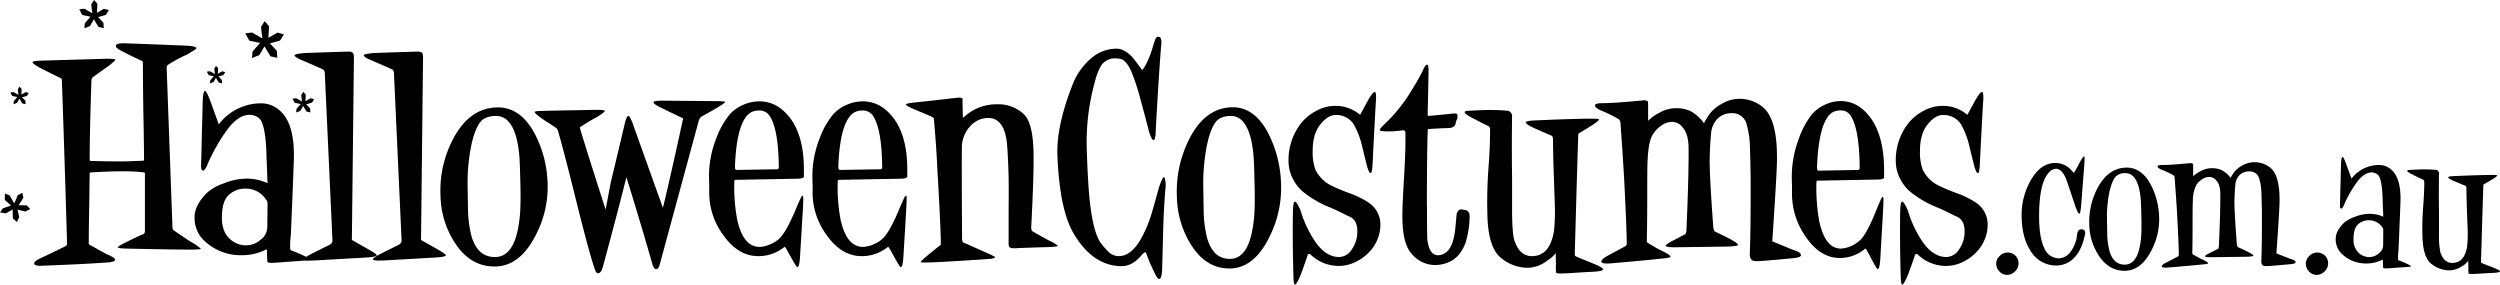
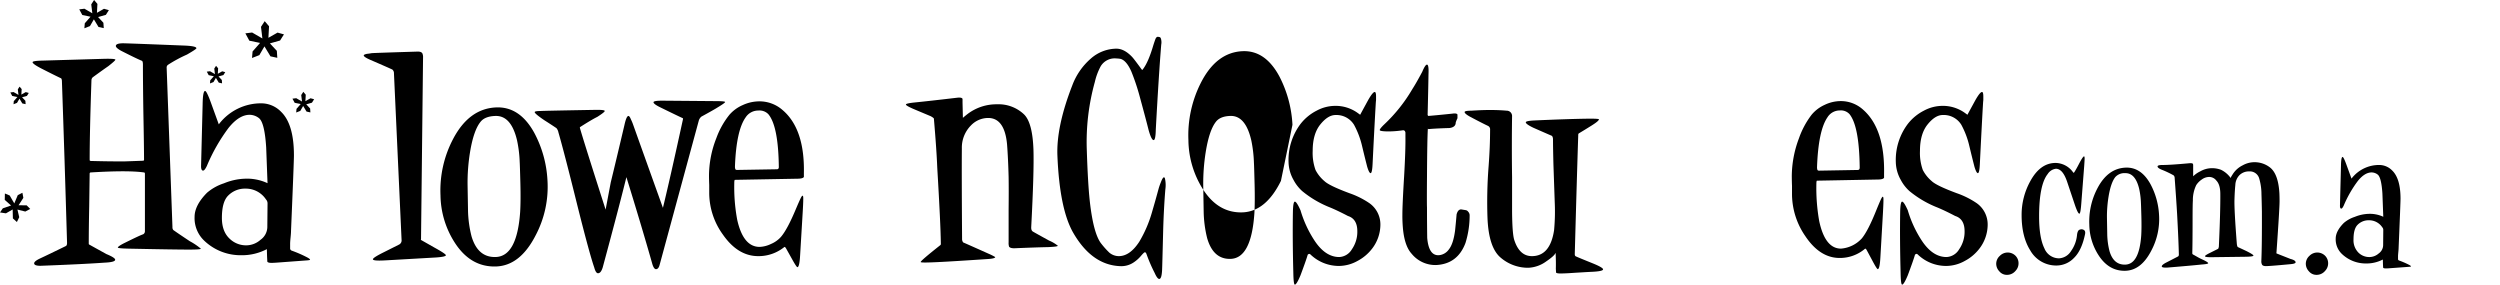
<svg xmlns="http://www.w3.org/2000/svg" width="810.503" height="92.278" fill="#000">
  <title>HalloweenCostumes.com.au</title>
  <path d="M675.985 75.862q-1.087 5.345-3.619 7.781a7.867 7.867 0 0 1-5.558 2.436 9.634 9.634 0 0 1-8.608-4.92q-2.792-4.445-2.791-11.447a22.509 22.509 0 0 1 2.838-11.021q3.216-5.863 8.183-5.865a7.081 7.081 0 0 1 5.723 3.122c.095.094.205.064.331-.1q.663-1.04 1.467-2.6 1.324-2.555 1.7-2.554c.125 0 .189.252.189.756q0 .38-.142 2.413l-.946 12.2q-.238 3.218-.615 3.217-.473 0-1.419-2.744l-2.554-7.615q-1.42-4.209-3.642-4.21a3.681 3.681 0 0 0-2.649 1.7q-2.793 3.5-2.791 13.764 0 6.859 1.7 10.312a5.118 5.118 0 0 0 4.777 3.264 4.892 4.892 0 0 0 3.879-2.365 10.573 10.573 0 0 0 1.94-5.251q.188-1.56.945-1.7a1.416 1.416 0 0 1 1.23.094q.616.339.432 1.333Z" />
  <path d="M699.963 69.618a21.741 21.741 0 0 1-2.507 11.636q-3.264 6.339-8.325 6.528-5.348.188-8.7-4.92a18.737 18.737 0 0 1-3.075-10.028 23.112 23.112 0 0 1 2.65-11.825q3.4-6.48 9.223-6.669 4.871-.143 7.9 5.25a23.653 23.653 0 0 1 2.834 10.028Zm-5.724.662q-.1-3.69-.142-4.4a25.609 25.609 0 0 0-.568-4.635q-1.23-5.155-4.493-5.109a4.011 4.011 0 0 0-3.217 1.23q-1.467 1.8-2.223 6.385a39.87 39.87 0 0 0-.52 6.812l.095 5.392a23.582 23.582 0 0 0 .756 5.535q1.323 4.4 5.062 4.3 4.539-.094 5.2-9.461.145-2.361.05-6.049Z" />
  <path d="M742.58 83.95q1.655.426 1.656 1.088 0 .473-1.751.615-7.047.663-8.041.615c-.567-.031-.931-.189-1.088-.473a2.4 2.4 0 0 1-.236-.946q.235-5.393.189-16.272-.048-2.838-.142-5.676a17.991 17.991 0 0 0-.709-4.966 3.161 3.161 0 0 0-3.312-2.366 4.33 4.33 0 0 0-3.121 1.23 4.846 4.846 0 0 0-1.325 3.17q-.189 1.75-.283 4.777-.1 3.122.756 14.19.094 1.041.378 1.183.852.38 2.745 1.277 2.268 1.135 2.269 1.466t-2.507.379l-10.832.141q-2.366.048-2.364-.331 0-.284 1.845-1.182l2.364-1.183c.1-.031.189-.267.284-.709q.52-11.4.473-17.076 0-3.027-1.277-4.352a2.916 2.916 0 0 0-2.366-1.181 4.1 4.1 0 0 0-2.365.828 6.325 6.325 0 0 0-1.8 1.821 11.132 11.132 0 0 0-1.088 5.014q-.094 1.277-.094 6.2 0 7.379-.094 10.832a.489.489 0 0 0 .283.473c.189.094.6.324 1.23.686a17.372 17.372 0 0 0 1.7.875q1.939.9 1.939 1.23 0 .283-2.081.425-3.6.379-11.116.994-1.845.094-1.845-.379 0-.519 1.49-1.277t3.761-1.939c.189-.1.284-.315.284-.662q-.1-4.494-.568-13.15-.237-4.114-.8-11.778a1.153 1.153 0 0 0-.331-.709 30.241 30.241 0 0 0-3.784-1.8q-1.421-.57-1.421-1.091 0-.473 1.655-.473 2.507 0 8.656-.567.945-.095 1.183.236a3.448 3.448 0 0 1 .047.757v3.973c0 .19-.047.284-.142.284-.22 0-.331-.142-.331-.425a.2.2 0 0 1 .047-.143 8.536 8.536 0 0 1 2.7-2.034 7.69 7.69 0 0 1 3.595-1.04 8.233 8.233 0 0 1 3.17.52 8.457 8.457 0 0 1 3.121 2.649c.031.064.048 0 .048-.189q.235-.426.662-1.088a7.939 7.939 0 0 1 3.217-2.838 7.755 7.755 0 0 1 3.6-.994 8.116 8.116 0 0 1 5.344 1.8q2.6 2.176 2.933 8.372.047 1.136.048 2.507 0 2.317-.994 16.461-.048.38 0 .426.799.328 4.536 1.795Z" />
  <path d="M754.785 85.416a3.5 3.5 0 0 1-.994 2.413 3.552 3.552 0 0 1-2.838 1.277 3.117 3.117 0 0 1-2.389-1.135 3.569 3.569 0 0 1-1.016-2.412 3.442 3.442 0 0 1 1.159-2.6 3.566 3.566 0 0 1 5.178.047 3.468 3.468 0 0 1 .9 2.41Z" />
  <path d="m780.985 86.504-6.433.473a15.99 15.99 0 0 1-1.041.048q-.8 0-.9-.284c0-.032-.017-.362-.048-.994l-.047-1.608a11.334 11.334 0 0 1-5.392 1.277 11.155 11.155 0 0 1-7.71-2.932 6.51 6.51 0 0 1-2.176-5.109q0-2.458 2.648-5.108a10.4 10.4 0 0 1 3.548-1.963 12.76 12.76 0 0 1 4.4-.97 10.258 10.258 0 0 1 4.729.9l.1.047-.283-7.521q-.333-5.2-1.514-6.149a3.269 3.269 0 0 0-1.987-.71q-2.225 0-4.447 2.744a37.374 37.374 0 0 0-4.588 7.994c-.315.662-.584.993-.8.993q-.426 0-.426-.946l.331-13.008q.047-2.79.52-2.79.33 0 1.23 2.459l1.655 4.541c.031 0 .063-.031.1-.1a11.191 11.191 0 0 1 8.939-4.3 5.848 5.848 0 0 1 4.116 1.75q2.743 2.6 2.744 9.177 0 1.324-.615 15.846 0 .473-.095 1.419t-.1 1.371v1.041a.558.558 0 0 0 .379.378 25.921 25.921 0 0 1 3.074 1.325q.756.38.757.567-.004.096-.668.142Zm-8.325-11.92a1.217 1.217 0 0 0-.331-.9 5.1 5.1 0 0 0-4.3-2.271 4.978 4.978 0 0 0-3.737 1.514q-1.278 1.325-1.278 4.635a5.686 5.686 0 0 0 1.609 4.352 4.991 4.991 0 0 0 3.689 1.419 4.583 4.583 0 0 0 2.862-1.159 3.34 3.34 0 0 0 1.443-2.625Z" />
-   <path d="M808.185 86.693q2.318.9 2.319 1.278 0 .424-2.7.52-.946.046-3.453.189-2.082.143-3.122.142-.8 0-.945-.189c0-.032-.017-.3-.048-.8q.047-1.278-.047-3.264l-.048.047a5.731 5.731 0 0 1-1.986 1.7 7.329 7.329 0 0 1-3.879 1.325 9.373 9.373 0 0 1-6.03-2.1q-2.626-2.1-2.863-8.349a90.932 90.932 0 0 1 .237-10.5q.33-4.161.331-7.663a.787.787 0 0 0-.426-.8q-1.277-.567-3.973-1.939-1.135-.614-1.135-.946 0-.284 1.6-.284-.235 0 1.177-.071t2.778-.071q1.93 0 3.578.142a1.131 1.131 0 0 1 1.177 1.088q-.094 6.385 0 12.724v7.142a24.869 24.869 0 0 0 .474 5.866q1.136 3.358 3.831 3.358 3.973 0 4.825-5.392a39.791 39.791 0 0 0 .142-5.771l-.285-7.852q-.094-3.594-.093-5.3a.823.823 0 0 0-.285-.662q-1.277-.519-3.973-1.655-1.656-.756-1.655-1.136 0-.284 1.75-.378 7.662-.33 12.156-.378 1.986 0 1.987.142 0 .332-1.538 1.253t-2.861 1.679a.384.384 0 0 0-.095.284q-.284 8.278-.757 24.739c0 .252.078.41.236.472q.759.324 3.599 1.41Z" />
  <path d="M61.564 78.22a19.957 19.957 0 0 1 3.555 2.406q0 .294-3.845.293-4.716 0-18.861-.293-4.209-.07-4.207-.364 0-.437 2.539-1.677 4.714-2.334 5.658-2.627a1.085 1.085 0 0 0 .58-.948V56.337q0-.438-.362-.438-5.079-.727-17.121 0c-.29 0-.435.135-.435.4s-.049 3.83-.145 10.686q-.147 7.3-.145 12.036a.547.547 0 0 0 .073.219q1.305.73 5.658 3.136 2.829 1.169 2.829 1.825 0 .8-3.41.947-7.11.51-20.82 1.022-2.031 0-2.031-.8 0-.657 1.814-1.532 2.829-1.314 8.487-4.086.363-.218.363-1.021-.8-27.717-1.668-52.519a1.822 1.822 0 0 0-.218-.8q-2.031-.948-6.457-3.21-2.827-1.458-2.829-2.042 0-.438 3.192-.511l20.095-.584q3.554-.072 3.555.292 0 .292-2.322 2.116-1.6 1.093-5 3.574a1.342 1.342 0 0 0-.436.948q-.581 16.923-.58 25.9 0 .292.508.292 5.367.147 10.519.146.288 0 6.166-.219.435 0 .435-.292 0-3.939-.217-15.391-.147-9.848-.145-15.464c0-.68-.1-1.094-.29-1.24q-1.671-.657-6.82-3.282-1.669-.948-1.668-1.532 0-.876 2.394-.876 1.377 0 19.586.73 4.136.146 4.135.875 0 .292-3.046 2.042a44.654 44.654 0 0 0-6.094 3.283 1.061 1.061 0 0 0-.508.875l1.886 51.79a1.305 1.305 0 0 0 .29.949q1.519 1.087 5.363 3.639Z" />
  <path d="m99.504 84.42-9.866.729c-.678.048-1.209.073-1.6.073q-1.235 0-1.378-.437c0-.049-.025-.558-.073-1.533l-.072-2.479a17.322 17.322 0 0 1-8.27 1.97A17.053 17.053 0 0 1 66.42 78.22a10.067 10.067 0 0 1-3.337-7.878q0-3.792 4.062-7.878a15.961 15.961 0 0 1 5.441-3.027 19.465 19.465 0 0 1 6.747-1.5 15.657 15.657 0 0 1 7.254 1.387l.145.072-.435-11.6q-.508-8.022-2.322-9.483a4.988 4.988 0 0 0-3.046-1.094q-3.411 0-6.819 4.231a57.636 57.636 0 0 0-7.037 12.328q-.726 1.532-1.233 1.531c-.435 0-.653-.484-.653-1.459l.508-20.059q.071-4.3.8-4.3.505 0 1.886 3.794l2.539 7c.048 0 .1-.048.145-.146a17.132 17.132 0 0 1 13.711-6.638 8.942 8.942 0 0 1 6.311 2.7q4.206 4.013 4.207 14.151 0 2.043-.942 24.436 0 .732-.146 2.189t-.145 2.115v1.605a.864.864 0 0 0 .581.584 39.222 39.222 0 0 1 4.715 2.042q1.16.585 1.161.876c.002.1-.333.169-1.014.221ZM86.736 66.039a1.887 1.887 0 0 0-.507-1.387 7.81 7.81 0 0 0-6.6-3.5 7.614 7.614 0 0 0-5.731 2.334q-1.959 2.043-1.959 7.148 0 4.378 2.467 6.712a7.631 7.631 0 0 0 5.658 2.188 7.006 7.006 0 0 0 4.389-1.787 5.157 5.157 0 0 0 2.213-4.048Z" />
-   <path d="M122.137 82.745q0 .508-3.192.728l-16.54.947q-3.918.219-3.917-.364 0-.51 3.192-2.113l5.223-2.624a1.5 1.5 0 0 0 .87-1.6l-2.466-53.92a1.568 1.568 0 0 0-.508-1.239q-.87-.437-7.109-3.133-2.177-.948-2.177-1.457c0-.194.34-.364 1.016-.51.484-.048.992-.122 1.524-.218q.363-.072 14.726-.511 1.377-.072 1.741.583a3 3 0 0 1 .217 1.384l-.653 58.658c0 .339-.048.461-.145.363q.146.073 4.5 2.551 3.697 2.039 3.698 2.475Z" />
  <path d="M144.552 82.745q0 .508-3.192.728l-16.54.947q-3.917.219-3.917-.364 0-.51 3.192-2.113l5.223-2.624a1.5 1.5 0 0 0 .87-1.6l-2.466-53.92a1.568 1.568 0 0 0-.508-1.239q-.87-.437-7.109-3.133-2.176-.948-2.176-1.457 0-.291 1.015-.51c.484-.048.992-.122 1.524-.218q.363-.072 14.726-.511 1.377-.072 1.741.583a3 3 0 0 1 .217 1.384l-.652 58.658c0 .339-.049.461-.146.363q.146.073 4.5 2.551 3.698 2.039 3.698 2.475Z" />
  <path d="M177.485 58.379a33.653 33.653 0 0 1-3.844 17.945q-5.005 9.774-12.768 10.065-8.2.291-13.348-7.585a28.984 28.984 0 0 1-4.715-15.465 35.8 35.8 0 0 1 4.062-18.236q5.223-9.993 14.146-10.285 7.472-.219 12.115 8.1a36.578 36.578 0 0 1 4.352 15.461Zm-8.778 1.021q-.146-5.69-.217-6.783a39.857 39.857 0 0 0-.87-7.149q-1.889-7.95-6.892-7.878-3.483.074-4.933 1.9-2.25 2.772-3.41 9.846a62.067 62.067 0 0 0-.8 10.5l.145 8.316a36.548 36.548 0 0 0 1.161 8.534q2.031 6.784 7.762 6.638 6.964-.146 7.98-14.589.221-3.645.075-9.335Z" />
  <path d="M232.545 34.891q-1.016.657-5.15 2.918a2.635 2.635 0 0 0-.871 1.386q-4.064 14.954-12.694 46.757c-.244.876-.629 1.313-1.161 1.313q-.654 0-1.162-1.6-3.119-11.086-8.849-29.615c-.049-.1.024-.255.217-.474a.771.771 0 0 1 .508-.328c.145 0 .169.218.073.656q-2.467 10.14-8.053 30.783-.58 1.895-1.523 1.9-.728 0-1.234-1.9-1.522-4.379-5.368-19.7-4.353-17.577-6.238-24.071a3.025 3.025 0 0 0-.653-1.386q-1.959-1.312-3.917-2.553-3.12-2.115-3.12-2.626 0-.365 2.031-.365.581-.072 17.411-.364 3.264-.072 3.265.364 0 .366-2.4 1.9-2.031 1.021-5.658 3.355v.219q1.376 4.815 8.85 28.084c.048.194 0 .317-.145.364a.413.413 0 0 1-.436-.146.718.718 0 0 1-.144-.656l1.886-9.994q1.45-5.907 4.424-18.527.654-2.991 1.307-2.991c.241 0 .508.365.8 1.1a14.675 14.675 0 0 1 .654 1.531q3.77 10.578 10.083 28.156a.723.723 0 0 1 .145.365.193.193 0 0 1-.217.219q-.726 0-.508-.656 2.466-10.066 6.746-29.762a.285.285 0 0 0-.217-.291q-1.452-.657-7.109-3.429-2.25-1.094-2.249-1.677 0-.51 2.829-.511l17.265.146q3.118 0 3.12.291t-2.538 1.815Z" />
  <path d="M260.62 56.118v1.24q-.293.585-2.249.583l-20.1.366q-.217 0-.217 1.093a57.878 57.878 0 0 0 .943 11.817q1.959 8.827 7.254 8.826a9.209 9.209 0 0 0 3.7-.948 8.975 8.975 0 0 0 3.266-2.334q2.1-2.478 4.86-9.118 1.088-2.553 1.523-3.428c.436-.876.7-1 .8-.365q.072.8-.145 4.6l-.87 14.515q-.218 3.646-.871 3.647-.291 0-1.741-2.626l-1.959-3.5q-.363-.583-.58-.364a13.225 13.225 0 0 1-8.415 2.917q-6.6 0-11.462-7a23.1 23.1 0 0 1-4.425-13.276V59.99q-.074-1.968-.073-2.99a33.482 33.482 0 0 1 2.394-12.254 26.521 26.521 0 0 1 4.208-7.514 12.073 12.073 0 0 1 4.352-3.173 12.877 12.877 0 0 1 5.3-1.2 11.31 11.31 0 0 1 7.544 2.772q7.252 6.118 6.963 20.487Zm-8.125-1.97q-.147-13.275-3.41-17.142a3.984 3.984 0 0 0-3.264-1.166 4.839 4.839 0 0 0-4.063 2.188q-3.045 4.231-3.482 15.9a2.636 2.636 0 0 0 .109.876c.073.195.254.291.545.291l12.912-.218q.652.001.653-.729Z" />
-   <path d="M294.133 56.118v1.24q-.29.585-2.249.583l-20.094.366q-.217 0-.218 1.093a57.866 57.866 0 0 0 .944 11.817q1.957 8.827 7.254 8.826a9.213 9.213 0 0 0 3.7-.948 8.958 8.958 0 0 0 3.264-2.334q2.1-2.478 4.861-9.118 1.088-2.553 1.523-3.428.652-1.314.8-.365.07.8-.145 4.6l-.87 14.515q-.219 3.646-.871 3.647-.291 0-1.741-2.626l-1.959-3.5c-.243-.389-.435-.51-.58-.364a13.227 13.227 0 0 1-8.415 2.917q-6.6 0-11.462-7a23.088 23.088 0 0 1-4.425-13.276V59.99q-.074-1.968-.073-2.99a33.461 33.461 0 0 1 2.394-12.254 26.545 26.545 0 0 1 4.208-7.514 12.069 12.069 0 0 1 4.353-3.173 12.869 12.869 0 0 1 5.3-1.2 11.309 11.309 0 0 1 7.544 2.772q7.247 6.118 6.957 20.487Zm-8.124-1.97q-.145-13.275-3.409-17.142a3.988 3.988 0 0 0-3.265-1.166 4.839 4.839 0 0 0-4.063 2.188q-3.046 4.231-3.482 15.9a2.636 2.636 0 0 0 .109.876c.073.195.254.291.544.291l12.913-.218q.652.001.653-.729Z" />
  <path d="M340.125 78a11.377 11.377 0 0 1 2.83 1.679q0 .293-3.192.438-3.846.073-10.664.364-1.524.075-1.959-.51a3.928 3.928 0 0 1-.145-1.386V68.008q.07-6.492 0-10.65-.146-5.835-.506-10.577-.795-8.535-6.136-8.534a7.737 7.737 0 0 0-5.559 2.407 10.217 10.217 0 0 0-2.961 7.44q-.072 8.1.073 29.4a1.762 1.762 0 0 0 .363 1.1q2.175.948 8.2 3.647a17.6 17.6 0 0 1 2.177 1.094q0 .512-2.612.656-15.09 1.021-19.079 1.1c-1.645.047-2.467 0-2.467-.146s.508-.657 1.523-1.532 2.66-2.212 4.934-4.012a1.229 1.229 0 0 0 .072-.583q-.072-6.2-1.16-24.51-.219-5.689-1.088-15.829c0-.146-.34-.412-1.016-.8q-2.1-.875-5.731-2.407-2.32-1.02-2.322-1.386t2.757-.656q4.424-.438 13.711-1.532 1.666-.219 1.886.364v1.241l.145 6.127q0 .292-.435.292c-.29-.048-.436-.194-.436-.438q0-.51 2.467-2.407a15.426 15.426 0 0 1 9.43-3.064 11.975 11.975 0 0 1 8.778 3.283q2.755 2.7 3.047 11.524.217 7.077-.725 24.948-.074 1.167.58 1.531 1.23.713 5.22 2.901Z" />
  <path d="M377.807 61.382q-.493 6.062-.7 13.083-.283 11.458-.354 13.083-.143 2.883-.917 2.883-.635 0-1.481-1.922a50.234 50.234 0 0 1-2.682-6.209c-.141-.344-.306-.517-.494-.517s-.635.419-1.341 1.256a11.182 11.182 0 0 1-2.47 2.144 7.161 7.161 0 0 1-4.093 1.108q-9.244-.3-15.312-10.791-4.446-7.687-5.152-25.13-.354-9.387 4.8-22.618a21.325 21.325 0 0 1 6.035-8.758 12.685 12.685 0 0 1 8.291-3.216q2.539 0 5.08 2.661.636.666 3.106 4.065c.187.2.329.173.423-.073q1.763-2.291 3.387-7.835.282-.888.6-1.774t.812-.887h.211a.6.6 0 0 0 .282.073c.329 0 .541.322.636.961a3.945 3.945 0 0 1 0 1.479q-.778 9.462-1.764 27.57-.072 3.4-.706 3.4-.707 0-1.623-3.251-.708-2.885-2.963-11.162a70.5 70.5 0 0 0-2.612-7.761q-1.554-3.547-3.458-4.139a8.21 8.21 0 0 0-1.341-.147 5.3 5.3 0 0 0-5.151 2.513 20 20 0 0 0-1.906 5.1 72.446 72.446 0 0 0-2.61 22.027q.351 11.013.988 16.778 1.2 10.644 3.81 13.748a26.1 26.1 0 0 0 2.541 2.808 4.816 4.816 0 0 0 3.034 1.109q3.6 0 6.633-4.656a40.017 40.017 0 0 0 4.093-9.462q1.13-3.84 2.188-7.76a17.787 17.787 0 0 1 .7-2q.918-2.439 1.341-1.331a9.616 9.616 0 0 1 .139 3.55Z" />
-   <path d="M415.278 58.647a35.3 35.3 0 0 1-3.74 18.184q-4.867 9.9-12.42 10.2-7.974.294-12.984-7.687a30.249 30.249 0 0 1-4.587-15.67 37.547 37.547 0 0 1 3.952-18.478q5.086-10.128 13.761-10.422 7.268-.222 11.785 8.2a38.242 38.242 0 0 1 4.233 15.673Zm-8.538 1.036q-.143-5.766-.212-6.874a42.1 42.1 0 0 0-.846-7.244q-1.836-8.055-6.7-7.982-3.389.073-4.8 1.921-2.189 2.811-3.317 9.978a65.432 65.432 0 0 0-.776 10.644l.142 8.426a38.423 38.423 0 0 0 1.128 8.648q1.975 6.874 7.551 6.726 6.774-.147 7.762-14.782.213-3.696.068-9.461Z" />
+   <path d="M415.278 58.647q-4.867 9.9-12.42 10.2-7.974.294-12.984-7.687a30.249 30.249 0 0 1-4.587-15.67 37.547 37.547 0 0 1 3.952-18.478q5.086-10.128 13.761-10.422 7.268-.222 11.785 8.2a38.242 38.242 0 0 1 4.233 15.673Zm-8.538 1.036q-.143-5.766-.212-6.874a42.1 42.1 0 0 0-.846-7.244q-1.836-8.055-6.7-7.982-3.389.073-4.8 1.921-2.189 2.811-3.317 9.978a65.432 65.432 0 0 0-.776 10.644l.142 8.426a38.423 38.423 0 0 0 1.128 8.648q1.975 6.874 7.551 6.726 6.774-.147 7.762-14.782.213-3.696.068-9.461Z" />
  <path d="M447.526 72.839a12.8 12.8 0 0 1-2.68 7.762 14.432 14.432 0 0 1-4.8 4.027 12.448 12.448 0 0 1-5.927 1.59 13.262 13.262 0 0 1-9.244-3.7q-.425-.444-.917.074-.424 1.553-2.33 6.652-1.269 3.03-1.834 3.03-.423 0-.494-3.769-.283-10.938-.141-19.735.069-3.4.635-3.4t1.834 2.809a36.827 36.827 0 0 0 4.306 9.461q3.6 5.691 8.255 5.691a5.005 5.005 0 0 0 4.093-2.514 9.908 9.908 0 0 0 1.764-5.838q0-3.991-3.033-4.953-3.248-1.7-5.717-2.734a33.622 33.622 0 0 1-9.1-5.322 12.993 12.993 0 0 1-2.823-3.622 12.236 12.236 0 0 1-1.623-5.765 19.393 19.393 0 0 1 3.952-12.491 15.561 15.561 0 0 1 5.152-4.214 12.728 12.728 0 0 1 5.786-1.552 12.216 12.216 0 0 1 7.622 2.366l.705.517q.915-1.7 2.61-4.8 1.482-2.586 2.118-2.587.424 0 .423 1.478v1.109l-.07.739q-.423 7.1-1.059 20.1-.143 2.883-.635 2.883t-1.128-2.144q-.849-3.327-1.624-6.578a27.426 27.426 0 0 0-2.617-6.941 6.69 6.69 0 0 0-6-3.178q-2.471 0-4.94 3.067t-2.47 8.538a16.408 16.408 0 0 0 .917 6.208 11.776 11.776 0 0 0 2.9 3.622q1.549 1.479 8.115 3.918a27.449 27.449 0 0 1 6.491 3.251 8.431 8.431 0 0 1 3.528 6.945Z" />
  <path d="M476.459 69.735a30.071 30.071 0 0 1-1.342 9.017q-2.538 6.8-9.455 7.169a9.88 9.88 0 0 1-7.974-3.621q-2.259-2.439-2.823-7.908a44.611 44.611 0 0 1-.211-4.731q0-3.327.564-12.491.494-8.647.424-12.861v-1.331q-.143-.812-.847-.739a32.412 32.412 0 0 1-5.152.369q-2.329-.072-2.329-.442 0-.444 1.553-1.923a50.942 50.942 0 0 0 9.032-11.382q1.2-1.847 3.175-5.544.988-2.364 1.553-2.365.636 0 .494 3.105-.072 4.583-.282 13.23a1.09 1.09 0 0 0 .212.3q2.046-.148 7.762-.74 1.484-.22 1.7.3v1.183a9.216 9.216 0 0 0-.566 1.4q0 1.479-1.975 1.774-4.869.148-6.988.37c.142 0 .118-.049-.069-.148q-.211 3.178-.283 15.67-.07 8.574 0 9.83 0 4.952.071 9.9.492 5.766 3.74 5.617a4.412 4.412 0 0 0 3.283-1.884q1.443-1.811 2.009-6.1.282-2.661.495-5.247.425-1.626 1.482-1.627c.282.05.729.123 1.34.222a1.273 1.273 0 0 1 .953.554 1.71 1.71 0 0 1 .454 1.074Z" />
  <path d="M516.258 85.331q3.456 1.4 3.457 1.995 0 .666-4.022.813-1.411.072-5.151.3-3.106.222-4.657.222c-.8 0-1.272-.1-1.412-.3 0-.049-.025-.469-.071-1.256q.069-2-.07-5.1l-.071.074q-.354.887-2.964 2.662a10.615 10.615 0 0 1-5.786 2.069 13.592 13.592 0 0 1-9-3.289q-3.917-3.288-4.269-13.046a148.4 148.4 0 0 1 .354-16.409q.492-6.5.493-11.974a1.243 1.243 0 0 0-.636-1.257q-1.9-.887-5.927-3.03-1.7-.958-1.694-1.478 0-.444 2.389-.444-.352 0 1.756-.11t4.144-.111q2.88 0 5.339.221a1.725 1.725 0 0 1 1.757 1.7q-.144 9.978 0 19.882v11.161q.067 7.17.705 9.165 1.693 5.25 5.715 5.248 5.93 0 7.2-8.426a64.926 64.926 0 0 0 .211-9.017l-.423-12.27q-.14-5.616-.14-8.278-.07-.813-.422-1.035-1.905-.813-5.928-2.587-2.472-1.182-2.47-1.774 0-.444 2.61-.591 11.433-.518 18.136-.591 2.965 0 2.965.221 0 .519-2.294 1.959t-4.269 2.624a.617.617 0 0 0-.142.443q-.423 12.936-1.128 38.657c0 .4.116.641.352.739q1.125.518 5.363 2.218Z" />
-   <path d="M581.392 81.044q2.468.664 2.468 1.7 0 .741-2.61.962-10.516 1.035-12 .961-1.27-.073-1.622-.74a3.862 3.862 0 0 1-.354-1.478q.354-8.425.283-25.426-.07-4.436-.212-8.87a29.305 29.305 0 0 0-1.059-7.761 4.739 4.739 0 0 0-4.94-3.695 6.31 6.31 0 0 0-4.657 1.921 7.757 7.757 0 0 0-1.976 4.953q-.284 2.734-.423 7.464-.142 4.879 1.129 22.175.141 1.626.564 1.847 1.272.594 4.093 2 3.389 1.774 3.387 2.292t-3.739.591l-16.161.222q-3.528.073-3.527-.518 0-.442 2.751-1.848l3.528-1.848q.211-.072.424-1.108.775-17.813.7-26.683 0-4.729-1.9-6.8a4.282 4.282 0 0 0-3.528-1.848 5.953 5.953 0 0 0-3.526 1.289 9.679 9.679 0 0 0-2.681 2.846q-1.343 2.217-1.624 7.834-.142 2-.14 9.683 0 11.531-.142 16.926a.769.769 0 0 0 .423.739q.425.222 1.836 1.071a25.685 25.685 0 0 0 2.54 1.371q2.894 1.4 2.894 1.921 0 .444-3.105.665-5.364.594-16.584 1.552-2.751.148-2.752-.591 0-.813 2.223-1.995t5.61-3.03c.283-.149.424-.493.424-1.036q-.142-7.021-.847-20.548-.354-6.43-1.2-18.4a1.843 1.843 0 0 0-.494-1.109 44.167 44.167 0 0 0-5.644-2.809q-2.118-.886-2.118-1.7 0-.74 2.47-.74 3.739 0 12.914-.886 1.411-.148 1.764.369a5.668 5.668 0 0 1 .07 1.183v6.208c0 .3-.07.444-.211.444-.33 0-.494-.221-.494-.665a.313.313 0 0 1 .07-.222 12.778 12.778 0 0 1 4.022-3.178 11.072 11.072 0 0 1 5.363-1.627 11.783 11.783 0 0 1 4.729.813 12.8 12.8 0 0 1 4.658 4.14c.046.1.07 0 .07-.3q.352-.665.988-1.7a12.039 12.039 0 0 1 4.8-4.435 11.173 11.173 0 0 1 5.363-1.552 11.763 11.763 0 0 1 7.974 2.809q3.881 3.4 4.375 13.082.069 1.774.071 3.918 0 3.623-1.482 25.722c-.048.394-.048.617 0 .665q1.196.516 6.774 2.808Z" />
  <path d="M610.816 56.356v1.258q-.282.591-2.187.59l-19.547.37q-.211 0-.212 1.109a61.1 61.1 0 0 0 .917 11.973q1.906 8.946 7.058 8.945a10.2 10.2 0 0 0 6.774-3.327q2.046-2.511 4.728-9.239 1.058-2.586 1.482-3.474.635-1.331.775-.369.07.813-.14 4.656l-.848 14.709q-.21 3.694-.846 3.695-.283 0-1.694-2.661l-1.905-3.547q-.352-.591-.565-.37a12.535 12.535 0 0 1-8.185 2.957q-6.421 0-11.15-7.1a24.056 24.056 0 0 1-4.3-13.452V60.27a93.302 93.302 0 0 1-.071-3.03 35.133 35.133 0 0 1 2.329-12.418 27.249 27.249 0 0 1 4.092-7.613 11.761 11.761 0 0 1 4.235-3.215 12.1 12.1 0 0 1 5.151-1.22 10.745 10.745 0 0 1 7.339 2.809q7.052 6.213 6.77 20.773Zm-7.9-1.995q-.142-13.452-3.316-17.37a3.8 3.8 0 0 0-3.176-1.182 4.66 4.66 0 0 0-3.952 2.217q-2.964 4.288-3.387 16.113a2.77 2.77 0 0 0 .106.887c.07.2.248.3.529.3l12.561-.222q.633-.004.632-.743Z" />
  <path d="M644.405 72.839a12.8 12.8 0 0 1-2.68 7.762 14.438 14.438 0 0 1-4.8 4.027 12.452 12.452 0 0 1-5.929 1.59 13.265 13.265 0 0 1-9.243-3.7c-.282-.3-.589-.271-.917.074q-.423 1.553-2.329 6.652-1.269 3.03-1.834 3.03-.425 0-.494-3.769-.284-10.938-.142-19.735.07-3.4.636-3.4t1.834 2.809a36.853 36.853 0 0 0 4.3 9.461q3.6 5.691 8.257 5.691a5.008 5.008 0 0 0 4.093-2.514 9.908 9.908 0 0 0 1.764-5.838q0-3.991-3.034-4.953-3.246-1.7-5.716-2.734a33.6 33.6 0 0 1-9.1-5.322 13.031 13.031 0 0 1-2.823-3.622 12.235 12.235 0 0 1-1.622-5.765 19.387 19.387 0 0 1 3.952-12.491 15.563 15.563 0 0 1 5.15-4.214 12.735 12.735 0 0 1 5.787-1.552 12.213 12.213 0 0 1 7.621 2.366l.706.517q.917-1.7 2.611-4.8 1.482-2.586 2.117-2.587.425 0 .424 1.478v1.109l-.071.739q-.423 7.1-1.058 20.1-.144 2.883-.636 2.883t-1.128-2.144q-.849-3.327-1.623-6.578a27.422 27.422 0 0 0-2.612-6.948 6.689 6.689 0 0 0-6-3.178q-2.47 0-4.939 3.067t-2.47 8.538a16.387 16.387 0 0 0 .917 6.208 11.8 11.8 0 0 0 2.893 3.622q1.553 1.479 8.116 3.918a27.461 27.461 0 0 1 6.492 3.251 8.435 8.435 0 0 1 3.53 6.952Z" />
  <path d="m101.839 32.176-1.163-.322-1.668.949.119-2.1-.793-.933-.674 1.034.252 2.118-1.87-1.085-1.23.153.725 1.337 1.954.407-1.365 1.558-.1 1.186 1.331-.525.926-1.592 1.1 1.813 1.246.271-.084-1.271-1.264-1.354 1.853-.526Z" />
  <path d="m73.026 23.392-.99-.275-1.42.808.1-1.789-.674-.793-.575.88.216 1.8-1.593-.923-1.048.13.617 1.139 1.664.347-1.162 1.327-.087 1.009 1.133-.447.789-1.356.933 1.543 1.062.231-.072-1.082-1.077-1.155 1.579-.447Z" />
  <path d="m92.058 11.143-2.073-.575-2.969 1.689.21-3.74-1.41-1.658-1.2 1.839.45 3.77-3.329-1.93-2.189.271 1.289 2.382 3.478.724-2.429 2.774-.18 2.11 2.379-.931 1.649-2.834 1.949 3.227 2.219.482-.15-2.261-2.253-2.414 3.3-.935Z" />
  <path d="m35.294 3.287-1.587-.44-2.279 1.3.157-2.879-1.082-1.273-.918 1.417.346 2.893-2.555-1.481-1.68.208.99 1.828 2.669.556-1.864 2.128-.137 1.624 1.818-.718 1.266-2.182 1.5 2.477 1.7.37-.115-1.735-1.726-1.852 2.532-.717ZM6.016 66.552l1.556-2.41-.31-1.645-1.5.766-1.129 2.684-1.487-2.561-1.561-.658-.043 2.081 2.043 1.815-2.67.917-.919 1.337 1.932.285 2.173-1.256.076 2.9 1.3 1.172.757-1.564-.585-2.469 2.553.641 1.592-.843-1.161-1.176Zm-.381-35.094-1.162 1.328-.086 1.01 1.133-.447.79-1.356.933 1.543 1.061.231-.072-1.082-1.076-1.154 1.578-.448.6-.952-.99-.274-1.42.809.1-1.79-.674-.793-.574.879.215 1.805-1.593-.924-1.047.129.617 1.14Z" />
  <path d="M654.413 85.416a3.5 3.5 0 0 1-.994 2.413 3.552 3.552 0 0 1-2.838 1.277 3.117 3.117 0 0 1-2.389-1.135 3.57 3.57 0 0 1-1.017-2.412 3.443 3.443 0 0 1 1.16-2.6 3.566 3.566 0 0 1 5.178.047 3.468 3.468 0 0 1 .9 2.41Z" />
</svg>